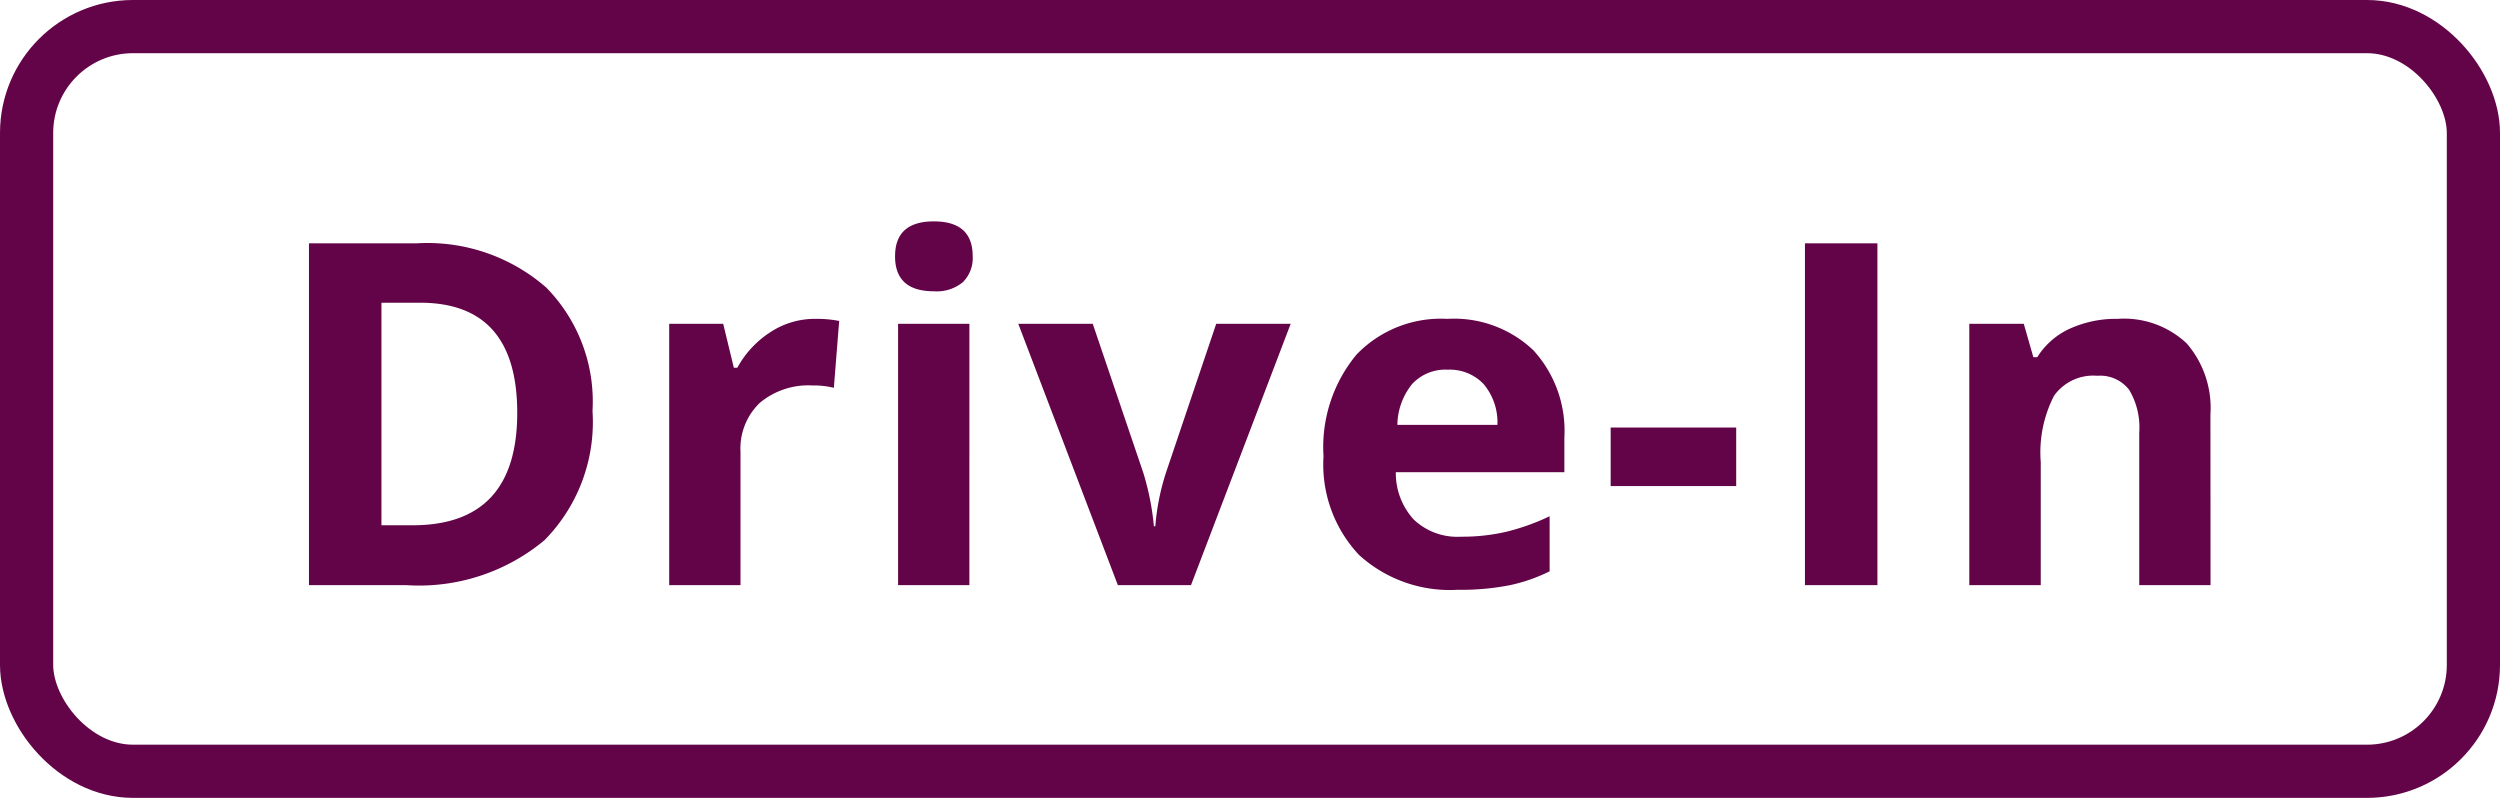
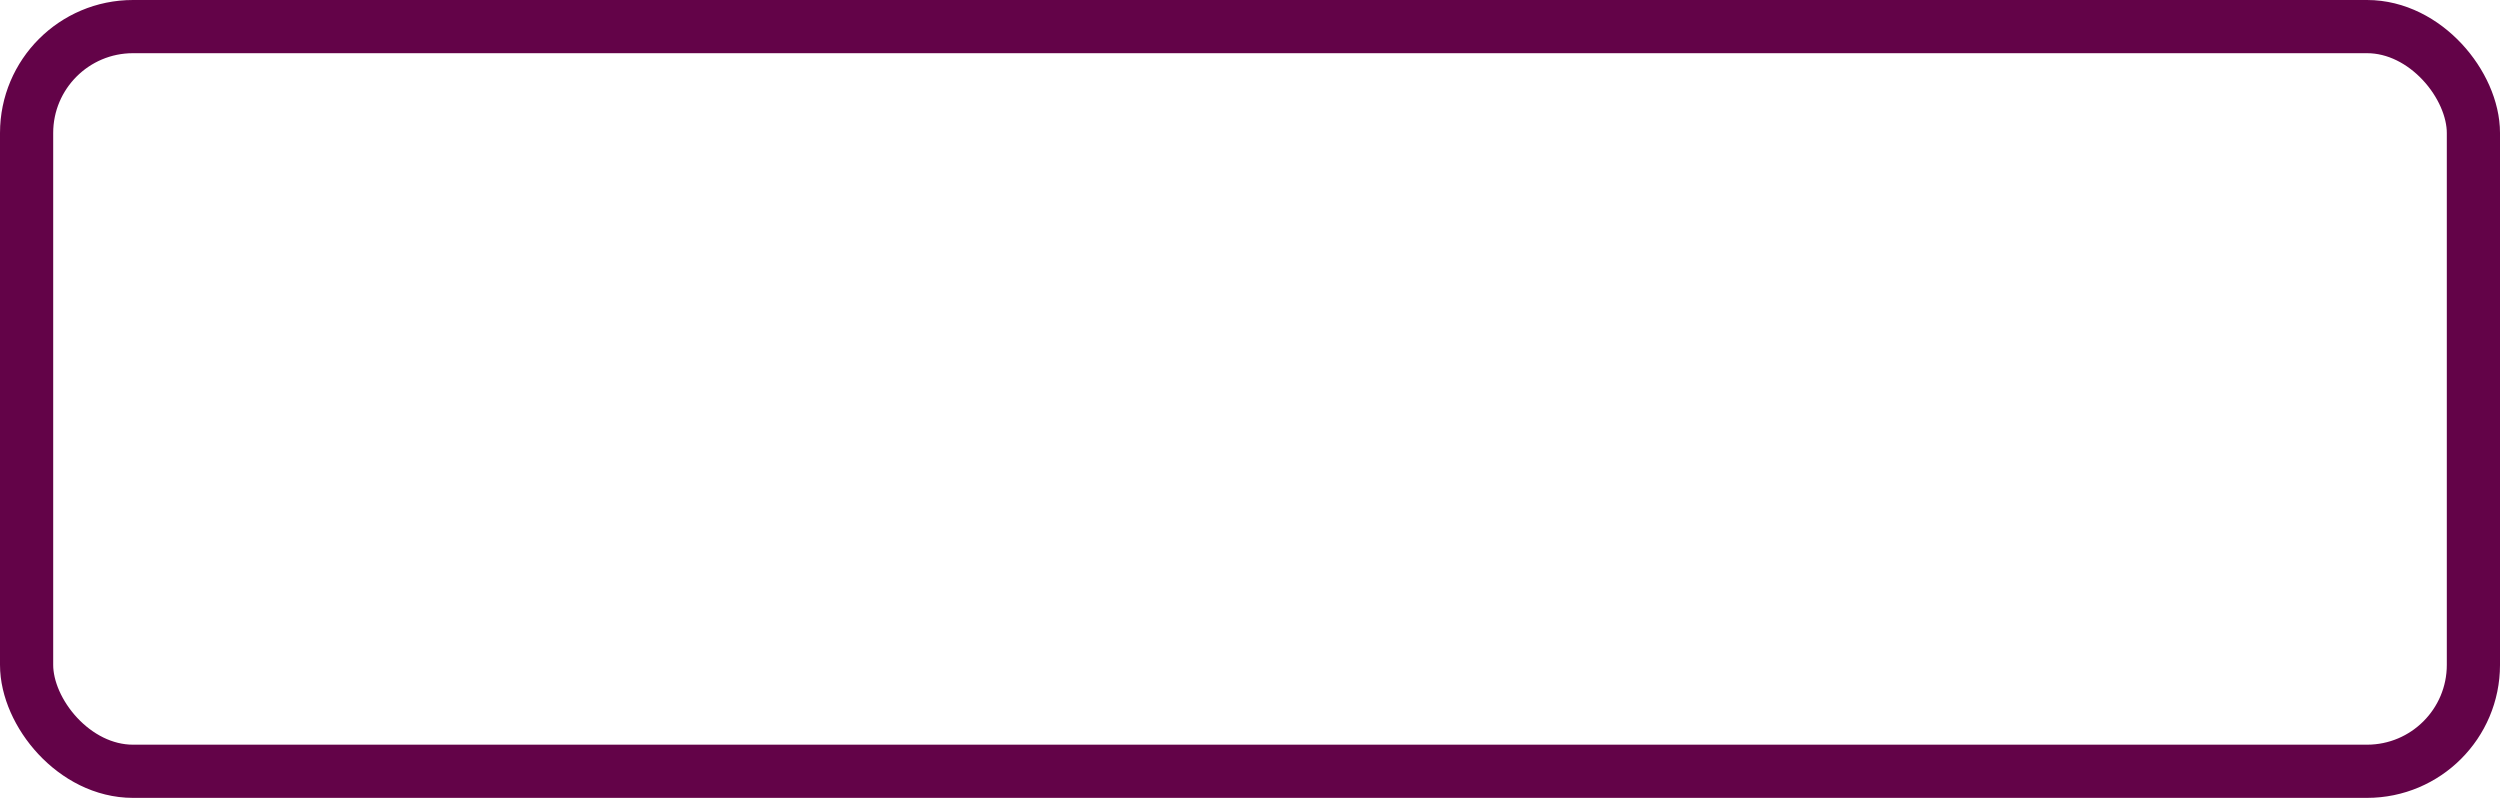
<svg xmlns="http://www.w3.org/2000/svg" width="94" height="30" viewBox="0 0 94 30">
  <g transform="translate(-1622 -1536)">
    <g transform="translate(1622 1536)" fill="none" stroke="#630348" stroke-width="2">
      <rect width="94" height="30" rx="5" stroke="none" />
      <rect x="1" y="1" width="92" height="28" rx="4" fill="none" />
    </g>
-     <path d="M12.278-6.548a6.328,6.328,0,0,1-1.806,4.86A7.365,7.365,0,0,1,5.256,0H1.617V-12.85H5.651a6.793,6.793,0,0,1,4.887,1.661A6.11,6.11,0,0,1,12.278-6.548Zm-2.83.07q0-4.14-3.656-4.14H4.342V-2.25H5.511Q9.448-2.25,9.448-6.478Zm11.2-3.533a4.323,4.323,0,0,1,.905.079l-.2,2.514a3.071,3.071,0,0,0-.791-.088,2.843,2.843,0,0,0-2,.659A2.383,2.383,0,0,0,17.843-5V0H15.162V-9.826h2.03l.4,1.652h.132a3.694,3.694,0,0,1,1.235-1.332A3.045,3.045,0,0,1,20.647-10.011Zm3.007-2.355q0-1.31,1.459-1.31t1.459,1.31a1.277,1.277,0,0,1-.365.971,1.533,1.533,0,0,1-1.094.347Q23.654-11.048,23.654-12.366ZM26.449,0H23.768V-9.826h2.681Zm5.582,0L28.287-9.826h2.8l1.9,5.6a9.99,9.99,0,0,1,.4,2.013h.053a8.752,8.752,0,0,1,.4-2.013l1.89-5.6h2.8L34.782,0Zm12.4-8.1a1.7,1.7,0,0,0-1.336.541,2.5,2.5,0,0,0-.554,1.534h3.762a2.235,2.235,0,0,0-.519-1.534A1.756,1.756,0,0,0,44.434-8.1ZM44.812.176A5.072,5.072,0,0,1,41.1-1.134a4.959,4.959,0,0,1-1.336-3.709A5.454,5.454,0,0,1,41-8.662a4.4,4.4,0,0,1,3.415-1.349A4.328,4.328,0,0,1,47.66-8.824a4.489,4.489,0,0,1,1.16,3.278v1.3H42.483a2.58,2.58,0,0,0,.677,1.784,2.381,2.381,0,0,0,1.775.642A7.37,7.37,0,0,0,46.614-2a8.4,8.4,0,0,0,1.652-.589V-.519a6.294,6.294,0,0,1-1.5.523A9.476,9.476,0,0,1,44.812.176Zm5.749-3.9v-2.2h4.72v2.2ZM57.866,0V-12.85h2.725V0Zm15.25,0H70.436V-5.739a2.757,2.757,0,0,0-.378-1.6,1.375,1.375,0,0,0-1.2-.532,1.81,1.81,0,0,0-1.626.751,4.66,4.66,0,0,0-.5,2.492V0H64.046V-9.826h2.048l.36,1.257H66.6a2.833,2.833,0,0,1,1.235-1.077,4.2,4.2,0,0,1,1.789-.365,3.436,3.436,0,0,1,2.6.927,3.721,3.721,0,0,1,.888,2.676Z" transform="translate(1632 1558)" fill="#630348" />
  </g>
</svg>